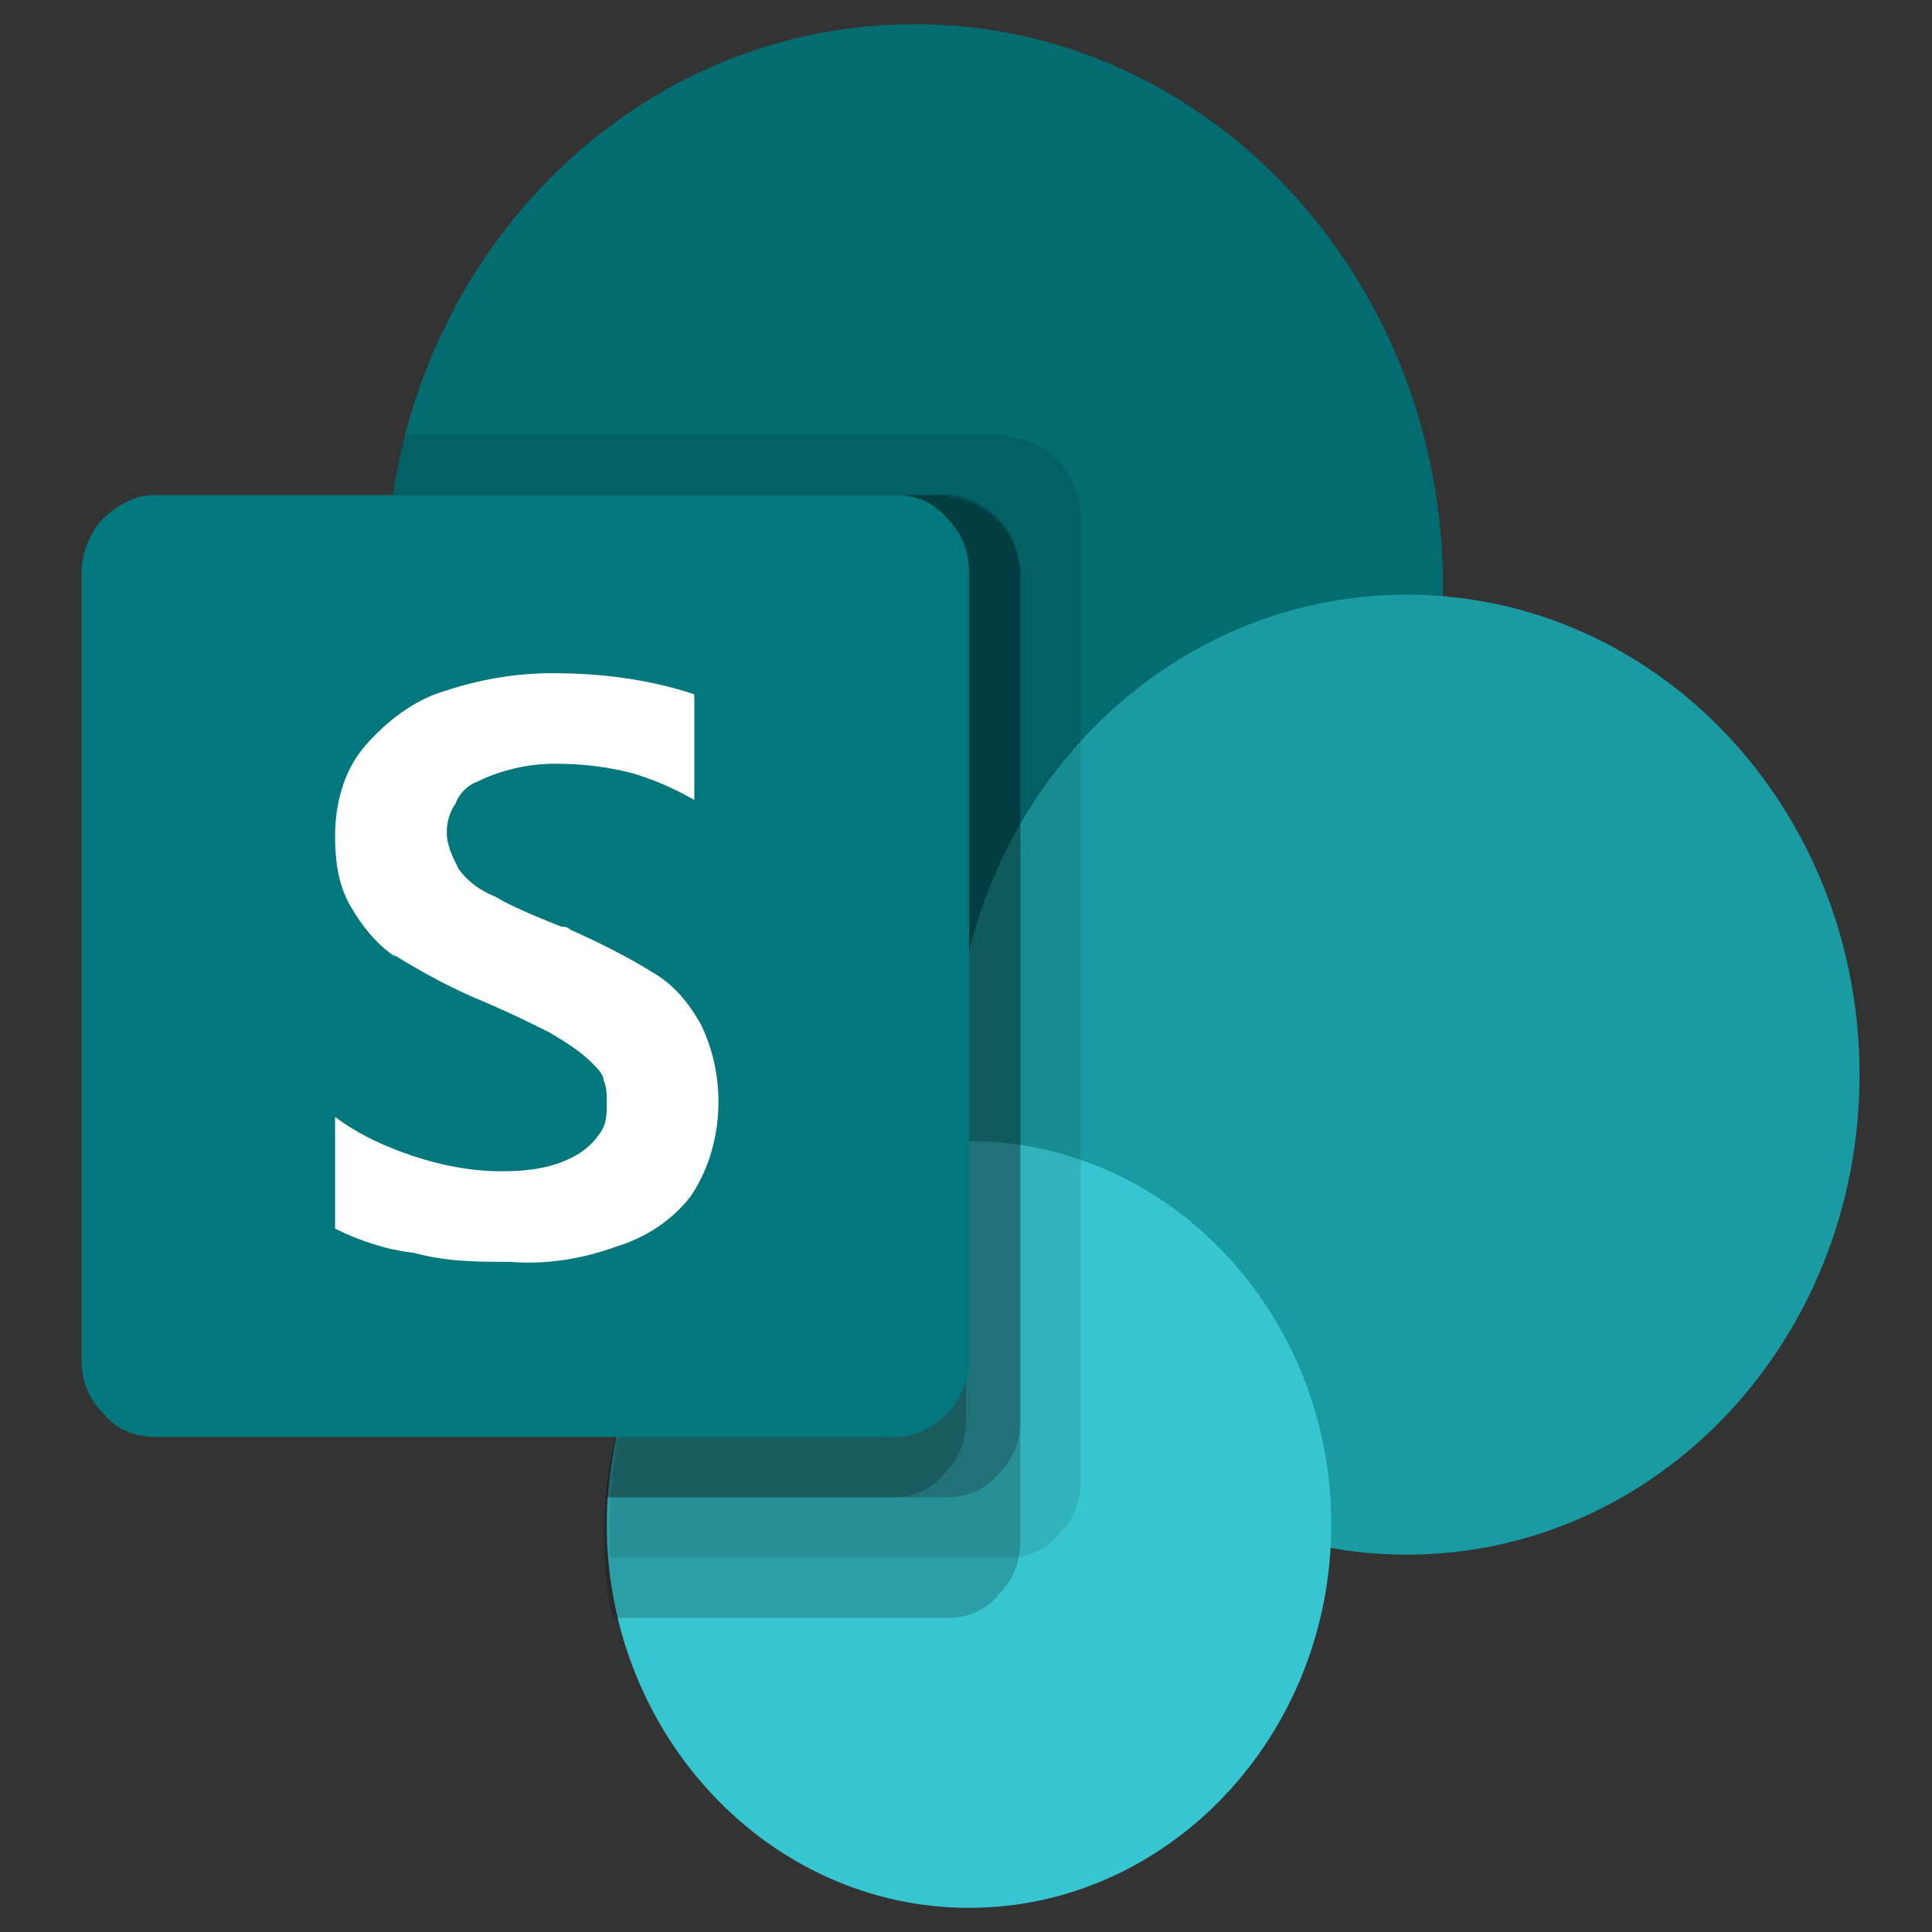
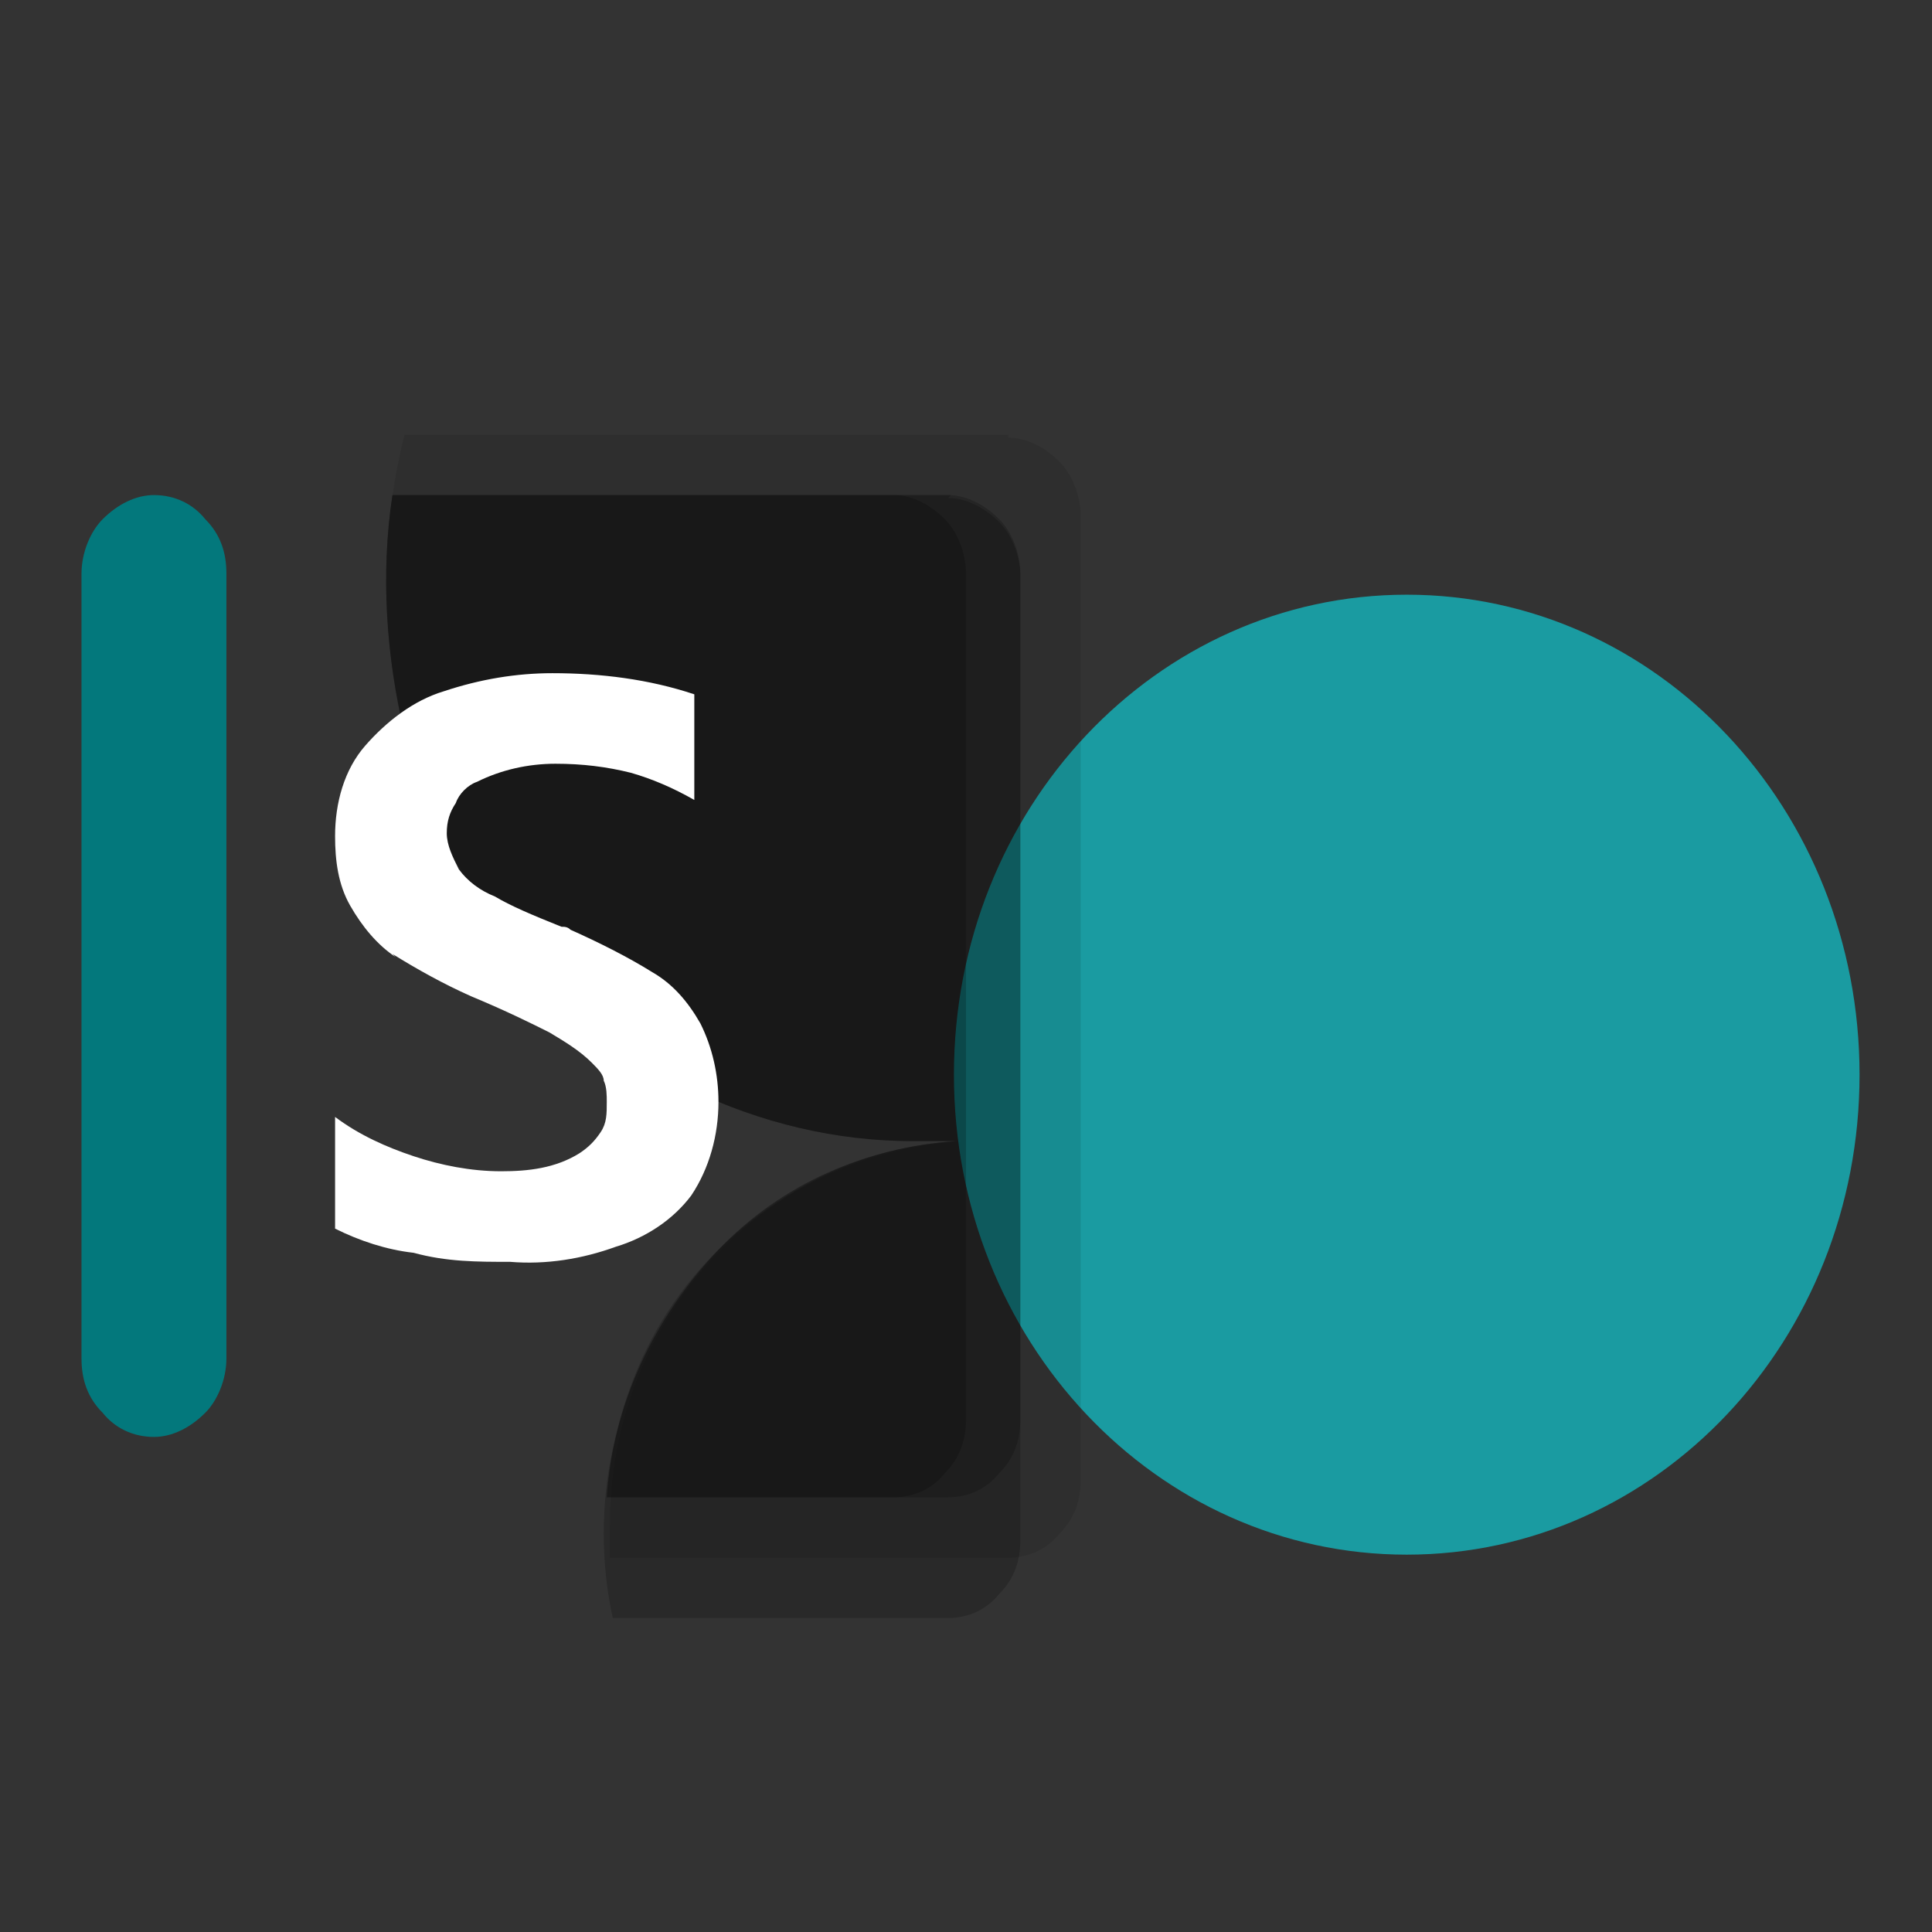
<svg xmlns="http://www.w3.org/2000/svg" id="Layer_1" viewBox="0 0 64 64">
  <rect x="0" y="0" width="64" height="64" fill="#333333" stroke="none" />
  <defs>
    <style>      .st0 {        fill: none;      }      .st1 {        opacity: .1;      }      .st1, .st2 {        isolation: isolate;      }      .st2 {        opacity: .2;      }      .st3 {        fill: #37c6d0;      }      .st4 {        fill: #fff;      }      .st5 {        fill: #036c70;      }      .st6 {        fill: #1a9ba1;      }      .st7 {        clip-path: url(#clippath);      }      .st8 {        fill: #03787c;      }    </style>
    <clipPath id="clippath">
      <rect class="st0" x="2.2" y=".8" width="59.5" height="62.5" />
    </clipPath>
  </defs>
  <g class="st7">
    <g>
-       <path class="st5" d="M30.3,37.9c9.7,0,17.5-8.3,17.5-18.5S40,.8,30.3.8,12.8,9.1,12.8,19.3s7.8,18.5,17.5,18.5Z" />
      <path class="st6" d="M46.6,51.5c8.3,0,15-7.1,15-15.9s-6.7-15.9-15-15.9-15,7.1-15,15.9,6.7,15.9,15,15.9Z" />
-       <path class="st3" d="M32.1,63.2c6.6,0,12-5.7,12-12.7s-5.4-12.7-12-12.7-12,5.7-12,12.7,5.4,12.7,12,12.7Z" />
      <path class="st1" d="M33.4,14.4H13.4c-.7,2.8-.8,5.6-.3,8.4.5,2.8,1.6,5.4,3.3,7.7,1.6,2.3,3.7,4.1,6.2,5.4,2.4,1.3,5.1,1.9,7.8,1.9.5,0,1,0,1.5,0h0c-3.1.2-6.1,1.5-8.3,3.9-2.2,2.4-3.4,5.5-3.4,8.9,0,.3,0,.7,0,1h13.2c.7,0,1.3-.3,1.7-.8.5-.5.7-1.1.7-1.8v-31.9c0-.7-.3-1.4-.7-1.8-.5-.5-1.1-.8-1.7-.8Z" />
      <path class="st2" d="M31.5,16.4H13c-.4,2.6-.2,5.4.4,7.9.7,2.6,1.9,5,3.5,7,1.6,2,3.7,3.7,6,4.8s4.8,1.7,7.3,1.7c.5,0,1,0,1.5,0h0c-1.8.1-3.5.6-5.1,1.5-1.6.9-3,2.1-4.1,3.6-1.1,1.5-1.8,3.2-2.2,5.1-.4,1.8-.4,3.8,0,5.6h11.1c.7,0,1.3-.3,1.7-.8.5-.5.7-1.1.7-1.8v-31.9c0-.7-.3-1.4-.7-1.8-.5-.5-1.1-.8-1.7-.8Z" />
      <path class="st2" d="M31.5,16.4H13c-.4,2.6-.2,5.4.4,7.9.7,2.6,1.9,5,3.5,7,1.6,2,3.7,3.7,6,4.8s4.8,1.7,7.3,1.7c.5,0,1,0,1.5,0h0c-3,.2-5.8,1.4-7.9,3.6-2.1,2.2-3.5,5.1-3.7,8.2h11.3c.7,0,1.3-.3,1.7-.8.5-.5.7-1.1.7-1.8v-28c0-.7-.3-1.4-.7-1.8-.5-.5-1.1-.8-1.7-.8Z" />
      <path class="st2" d="M29.7,16.4H13c-.4,2.6-.2,5.4.4,7.9.7,2.6,1.9,5,3.5,7,1.6,2,3.7,3.7,6,4.8s4.8,1.7,7.3,1.7c.5,0,1,0,1.5,0h0c-3,.2-5.8,1.4-7.9,3.6-2.1,2.2-3.5,5.1-3.7,8.2h9.5c.7,0,1.3-.3,1.7-.8.5-.5.7-1.1.7-1.8v-28c0-.7-.3-1.4-.7-1.8-.5-.5-1.1-.8-1.7-.8Z" />
-       <path class="st8" d="M5.1,16.4h24.6c.7,0,1.3.3,1.7.8.5.5.7,1.1.7,1.8v26c0,.7-.3,1.4-.7,1.8-.5.5-1.1.8-1.7.8H5.1c-.7,0-1.3-.3-1.7-.8-.5-.5-.7-1.1-.7-1.8v-26c0-.7.3-1.4.7-1.8.5-.5,1.1-.8,1.7-.8Z" />
+       <path class="st8" d="M5.1,16.4c.7,0,1.3.3,1.7.8.5.5.7,1.1.7,1.8v26c0,.7-.3,1.4-.7,1.8-.5.5-1.1.8-1.7.8H5.1c-.7,0-1.3-.3-1.7-.8-.5-.5-.7-1.1-.7-1.8v-26c0-.7.3-1.4.7-1.8.5-.5,1.1-.8,1.7-.8Z" />
      <path class="st4" d="M13.1,31.7c-.6-.4-1.1-1-1.5-1.7-.4-.7-.5-1.5-.5-2.3,0-1.1.3-2.2,1-3,.7-.8,1.6-1.5,2.6-1.8,1.2-.4,2.4-.6,3.6-.6,1.6,0,3.2.2,4.7.7v3.5c-.7-.4-1.4-.7-2.1-.9-.8-.2-1.6-.3-2.5-.3-.9,0-1.8.2-2.6.6-.3.1-.6.4-.7.7-.2.3-.3.6-.3,1,0,.4.2.8.4,1.2.3.4.7.7,1.2.9.5.3,1.2.6,2.2,1,.1,0,.2,0,.3.1.9.4,1.9.9,2.7,1.4.7.4,1.2,1,1.6,1.7.4.8.6,1.7.6,2.6,0,1.1-.3,2.2-.9,3.1-.6.8-1.5,1.4-2.5,1.7-1.1.4-2.3.6-3.5.5-1.1,0-2.1,0-3.2-.3-.9-.1-1.8-.4-2.6-.8v-3.7c.8.6,1.7,1,2.6,1.3.9.3,1.9.5,2.9.5.9,0,1.8-.1,2.6-.6.3-.2.5-.4.7-.7.2-.3.2-.6.2-1,0-.2,0-.5-.1-.7,0-.2-.2-.4-.4-.6-.4-.4-.9-.7-1.4-1-.6-.3-1.4-.7-2.6-1.2-.9-.4-1.8-.9-2.6-1.4Z" />
    </g>
  </g>
</svg>